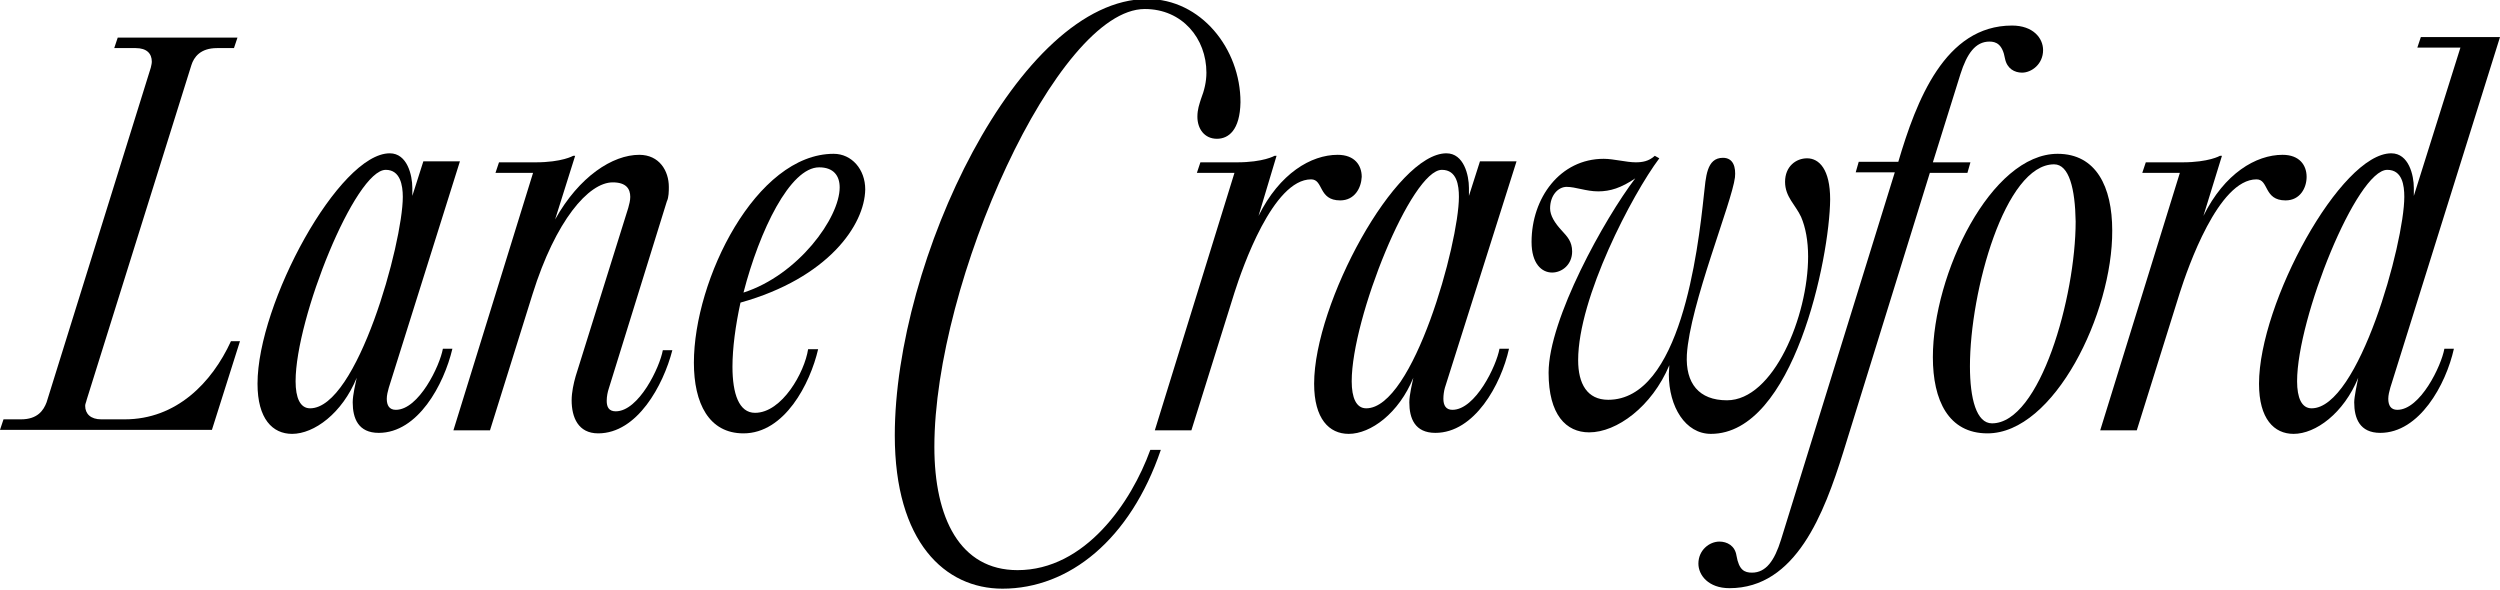
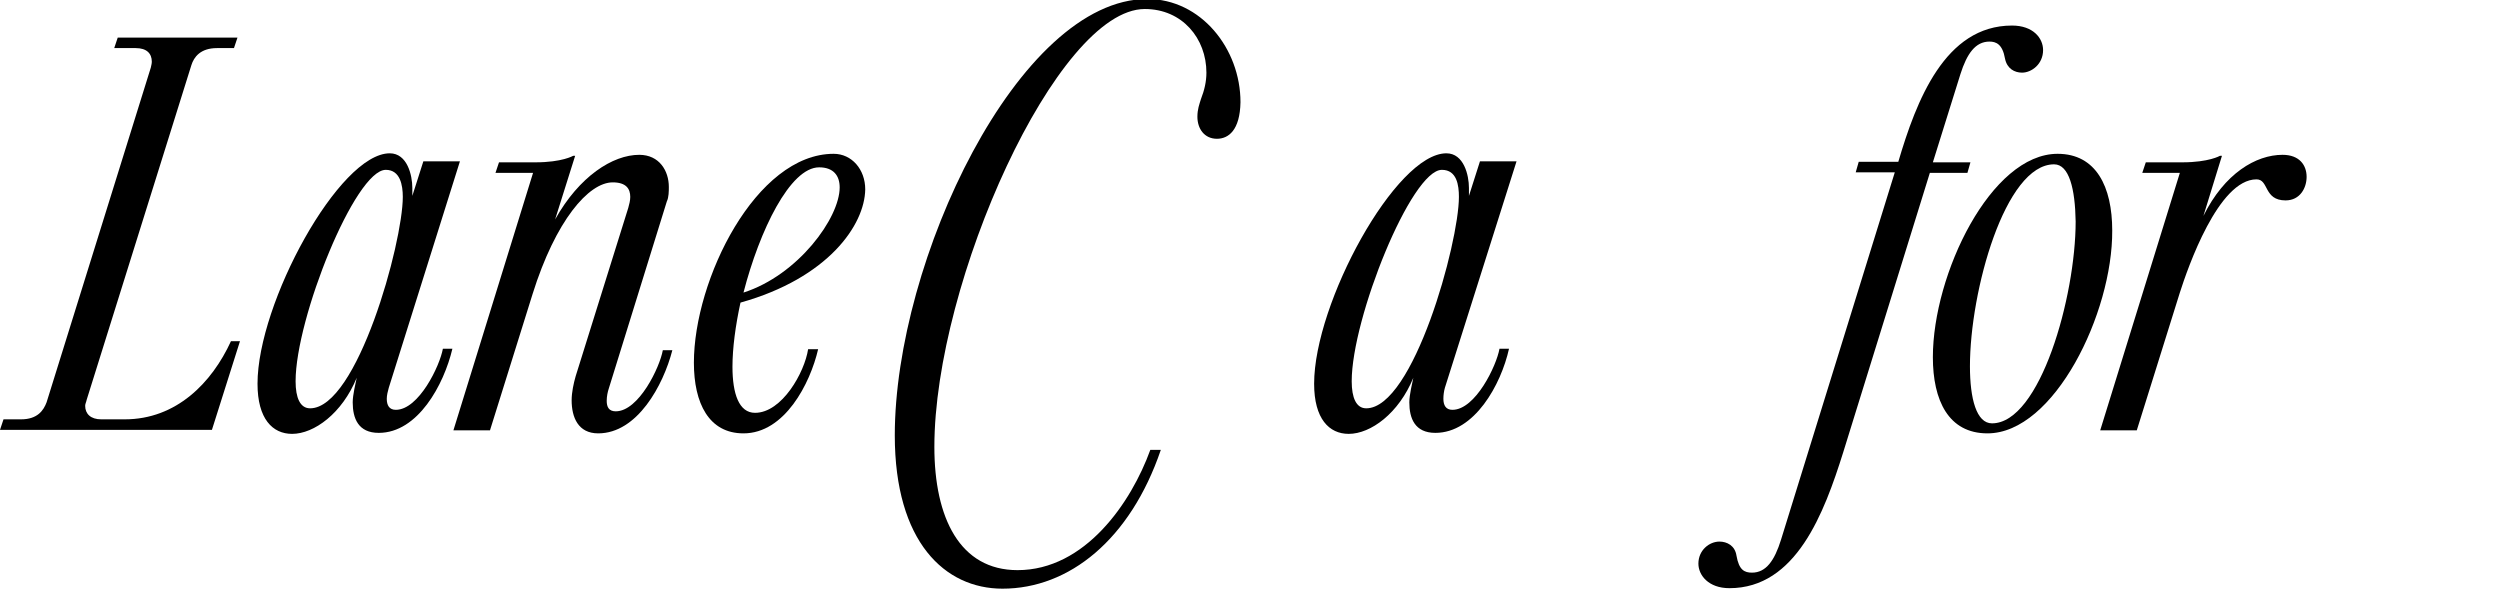
<svg xmlns="http://www.w3.org/2000/svg" version="1.1" x="0px" y="0px" viewBox="0 0 499 117.7" style="enable-background:new 0 0 499 117.7;" xml:space="preserve">
  <g id="Logo">
</g>
  <g id="Layer_2">
    <g>
      <path d="M42.3,85.8H0l0.7-2.1h3.5c3.3,0,4.5-1.8,5.1-3.4l20.8-66.8c0.1-0.5,0.2-0.8,0.2-1.2c0-1.6-1-2.7-3.2-2.7h-4.3l0.7-2.1    h23.9l-0.7,2.1h-3.4c-3.3,0-4.6,1.8-5.1,3.4L17.3,79.8C17.2,80.3,17,80.6,17,81c0,1.6,1.1,2.7,3.2,2.7h4.7    c10.3,0,17.4-7.3,21.2-15.6h1.8L42.3,85.8z" />
      <path d="M77,33.9c-6.1,0-18,29.6-18,42.2c0,3.3,0.9,5.4,2.9,5.4c9.4,0,18.5-33,18.5-42.2C80.4,37,79.9,33.9,77,33.9 M77.6,77.4    c-0.2,0.7-0.4,1.5-0.4,2.2c0,1.3,0.5,2.2,1.8,2.2c4.6,0,8.8-8.8,9.4-12.2h1.9c-1.7,7.2-6.9,16.8-14.7,16.8c-4.1,0-5.2-2.9-5.2-6.1    c0-1.5,0.6-3.9,0.8-4.9c-2.9,7.1-8.5,11.2-12.9,11.2c-3.9,0-6.9-3-6.9-10c0-16.1,16.3-46,26.4-46c3.5,0,4.5,4.4,4.5,6.9v1.6    l2.2-6.9h7.3L77.6,77.4z" />
      <path d="M119.4,86.5c-4,0-5.3-3.2-5.3-6.6c0-1.6,0.4-3.4,0.8-4.8l10.5-33.6c0.2-0.7,0.4-1.5,0.4-2.2c0-1.6-0.8-2.9-3.5-2.9    c-4.8,0-11.4,7.6-16,22.3l-8.5,27.2h-7.3l15.9-51.4h-7.5l0.7-2.1h7.3c5.3,0,7.5-1.3,7.5-1.3h0.4l-4,12.7    c4.8-8.6,11.5-12.9,16.8-12.9c4,0,5.9,3.2,5.9,6.4c0,0.8,0,2.1-0.4,2.9l-11.6,37.4c-0.2,0.6-0.4,1.5-0.4,2.4    c0,1.2,0.4,2.1,1.8,2.1c4.6,0,8.8-8.8,9.4-12.2h1.9C132.4,76.9,127.2,86.5,119.4,86.5" />
      <path d="M163.5,33.4c-5.8,0-11.9,12.6-15.1,25c10.9-3.5,19.2-14.9,19.2-21C167.6,35.1,166.4,33.4,163.5,33.4 M147.8,60.4    c-1,4.6-1.6,9.1-1.6,12.8c0,5.4,1.3,9.2,4.5,9.2c5.4,0,9.9-8.1,10.6-12.7h2c-1.6,6.9-6.7,16.8-14.9,16.8c-6.9,0-9.9-6-9.9-14.1    c0-16.6,12.4-41.7,27.9-41.7c3.6,0,6.3,3.1,6.3,7.1C172.6,44.9,165.3,55.5,147.8,60.4" />
      <path d="M242.9,27.7c-2.5,0-3.9-2-3.9-4.4c0-1.5,0.4-2.5,0.7-3.5c0.7-1.8,1.1-3.5,1.1-5.3c0-6.8-4.8-12.7-12.3-12.7    c-17.5,0-42,54.5-42,87.4c0,14.2,5.1,24.6,16.6,24.6c13.5,0,22.7-13.5,26.5-24h2.1c-6.1,17.9-18.3,27.7-31.6,27.7    c-11.5,0-21.5-9.3-21.5-30.6c0-34.8,24.7-87.1,50.4-87.1c10.7,0,18.6,9.9,18.6,20.6C247.5,26,245.2,27.7,242.9,27.7" />
-       <path d="M267.5,40c-4.4,0-3.3-4.2-5.8-4.2c-7.6,0-13.7,17.6-15.3,22.6l-8.6,27.5h-7.3l15.9-51.4h-7.5l0.7-2.1h7.3    c5.3,0,7.5-1.3,7.5-1.3h0.4l-3.6,12c4.2-8.5,10.5-12.2,15.8-12.2c3.4,0,4.8,2.1,4.8,4.4C271.7,37.5,270.4,40,267.5,40" />
      <path d="M287.8,33.9c-6.1,0-18,29.6-18,42.2c0,3.3,0.9,5.4,2.9,5.4c9.4,0,18.5-33,18.5-42.2C291.2,37,290.8,33.9,287.8,33.9     M288.4,77.4c-0.2,0.7-0.3,1.5-0.3,2.2c0,1.3,0.5,2.2,1.8,2.2c4.6,0,8.8-8.8,9.4-12.2h1.9c-1.6,7.2-6.9,16.8-14.7,16.8    c-4.1,0-5.2-2.9-5.2-6.1c0-1.5,0.6-3.9,0.8-4.9c-2.9,7.1-8.5,11.2-12.9,11.2c-3.9,0-6.9-3-6.9-10c0-16.1,16.3-46,26.4-46    c3.5,0,4.5,4.4,4.5,6.9v1.6l2.2-6.9h7.3L288.4,77.4z" />
-       <path d="M341.5,86.6c-5.1,0-8.4-5.4-8.4-11.9c0-0.6,0.1-1.2,0.1-1.8c-3.5,8.3-10.5,13.4-16,13.4c-4.6,0-8.1-3.5-8.1-11.9    c0-10.7,11.2-30.8,17.3-38.8c-2.8,1.9-5,2.6-7.4,2.6c-2.4,0-4.5-0.9-6.3-0.9c-1.7,0-3.3,1.7-3.3,4.3c0,1.4,0.9,2.9,2.4,4.5    c1,1.1,2,2.1,2,4.1c0,2.6-2,4.2-4,4.2c-2.1,0-4.1-1.8-4.1-6.1c0-8.8,5.7-16.6,14.4-16.6c2,0,4.5,0.7,6.4,0.7    c1.3,0,2.6-0.2,3.8-1.3l0.9,0.5c-5.4,7.2-16.2,27.8-16.2,40.3c0,4.7,1.8,7.9,6,7.9c14.4,0,17.9-29.6,19.1-40.9    c0.4-3.5,0.5-7.4,3.8-7.4c2.1,0,2.6,1.9,2.4,3.9c-0.6,5-9,25.4-9.6,35.4c-0.3,5.7,2.4,9.1,8,9.1c9.3,0,16.2-16.8,16.2-28.7    c0-3.1-0.5-5.8-1.4-7.9c-1.1-2.4-3.2-4-3.2-7c0-3.1,2.2-4.7,4.4-4.7c2.4,0,4.6,2.2,4.6,8.2C365.2,51.5,358,86.6,341.5,86.6" />
      <path d="M403.6,14.5c-1.5,0-3-0.8-3.4-2.8c-0.5-2.9-1.8-3.4-3.1-3.4c-2.8,0-4.5,2.4-5.8,6.5l-5.5,17.6h7.5l-0.6,2.1h-7.5    l-17.3,55.8c-3.8,12.1-9.4,27.1-22.7,27.1c-4.2,0-6.2-2.6-6.2-4.9c0-2.7,2.2-4.4,4.2-4.4c1.5,0,3.1,0.8,3.4,2.8    c0.5,2.9,1.6,3.4,3.1,3.4c2.8,0,4.5-2.4,5.8-6.6l22.7-73.3h-7.8l0.6-2.1h7.9c3.6-12.2,9.3-27.2,22.7-27.2c4.2,0,6.2,2.5,6.2,4.9    C407.8,12.8,405.5,14.5,403.6,14.5" />
      <path d="M410,32.8c-9.8,0-16.8,25.3-16.8,40.3c0,6.5,1.3,11.4,4.4,11.4c9.6,0,16.7-25.3,16.7-40.3C414.2,37.7,413,32.8,410,32.8     M396.7,86.5c-7.8,0-10.9-6.6-10.9-15.2c0-16.6,11.6-40.6,24.9-40.6c7.7,0,10.9,6.6,10.9,15.3C421.7,62.5,410,86.5,396.7,86.5" />
      <path d="M456.2,40c-4.4,0-3.3-4.2-5.8-4.2c-7.6,0-13.7,17.6-15.3,22.6l-8.6,27.5h-7.3l15.9-51.4h-7.5l0.7-2.1h7.3    c5.3,0,7.5-1.3,7.5-1.3h0.4l-3.7,12c4.2-8.5,10.5-12.2,15.8-12.2c3.4,0,4.8,2.1,4.8,4.4C460.4,37.5,459.1,40,456.2,40" />
-       <path d="M476.5,33.9c-6.1,0-18,29.6-18,42.2c0,3.3,0.9,5.4,2.9,5.4c9.4,0,18.5-33,18.5-42.2C479.9,37,479.5,33.9,476.5,33.9     M477.1,77.4c-0.2,0.7-0.4,1.5-0.4,2.2c0,1.3,0.5,2.2,1.8,2.2c4.6,0,8.8-8.8,9.4-12.2h1.9c-1.6,7.2-6.9,16.8-14.7,16.8    c-4.1,0-5.2-2.9-5.2-6.1c0-1.1,0.6-3.9,0.8-4.9c-2.9,7.1-8.5,11.2-12.9,11.2c-3.9,0-6.9-3-6.9-10c0-16.1,16.3-46,26.4-46    c3.5,0,4.5,4.4,4.5,6.9v1.6l9.3-29.6h-8.6l0.7-2.1H499L477.1,77.4z" />
    </g>
  </g>
</svg>